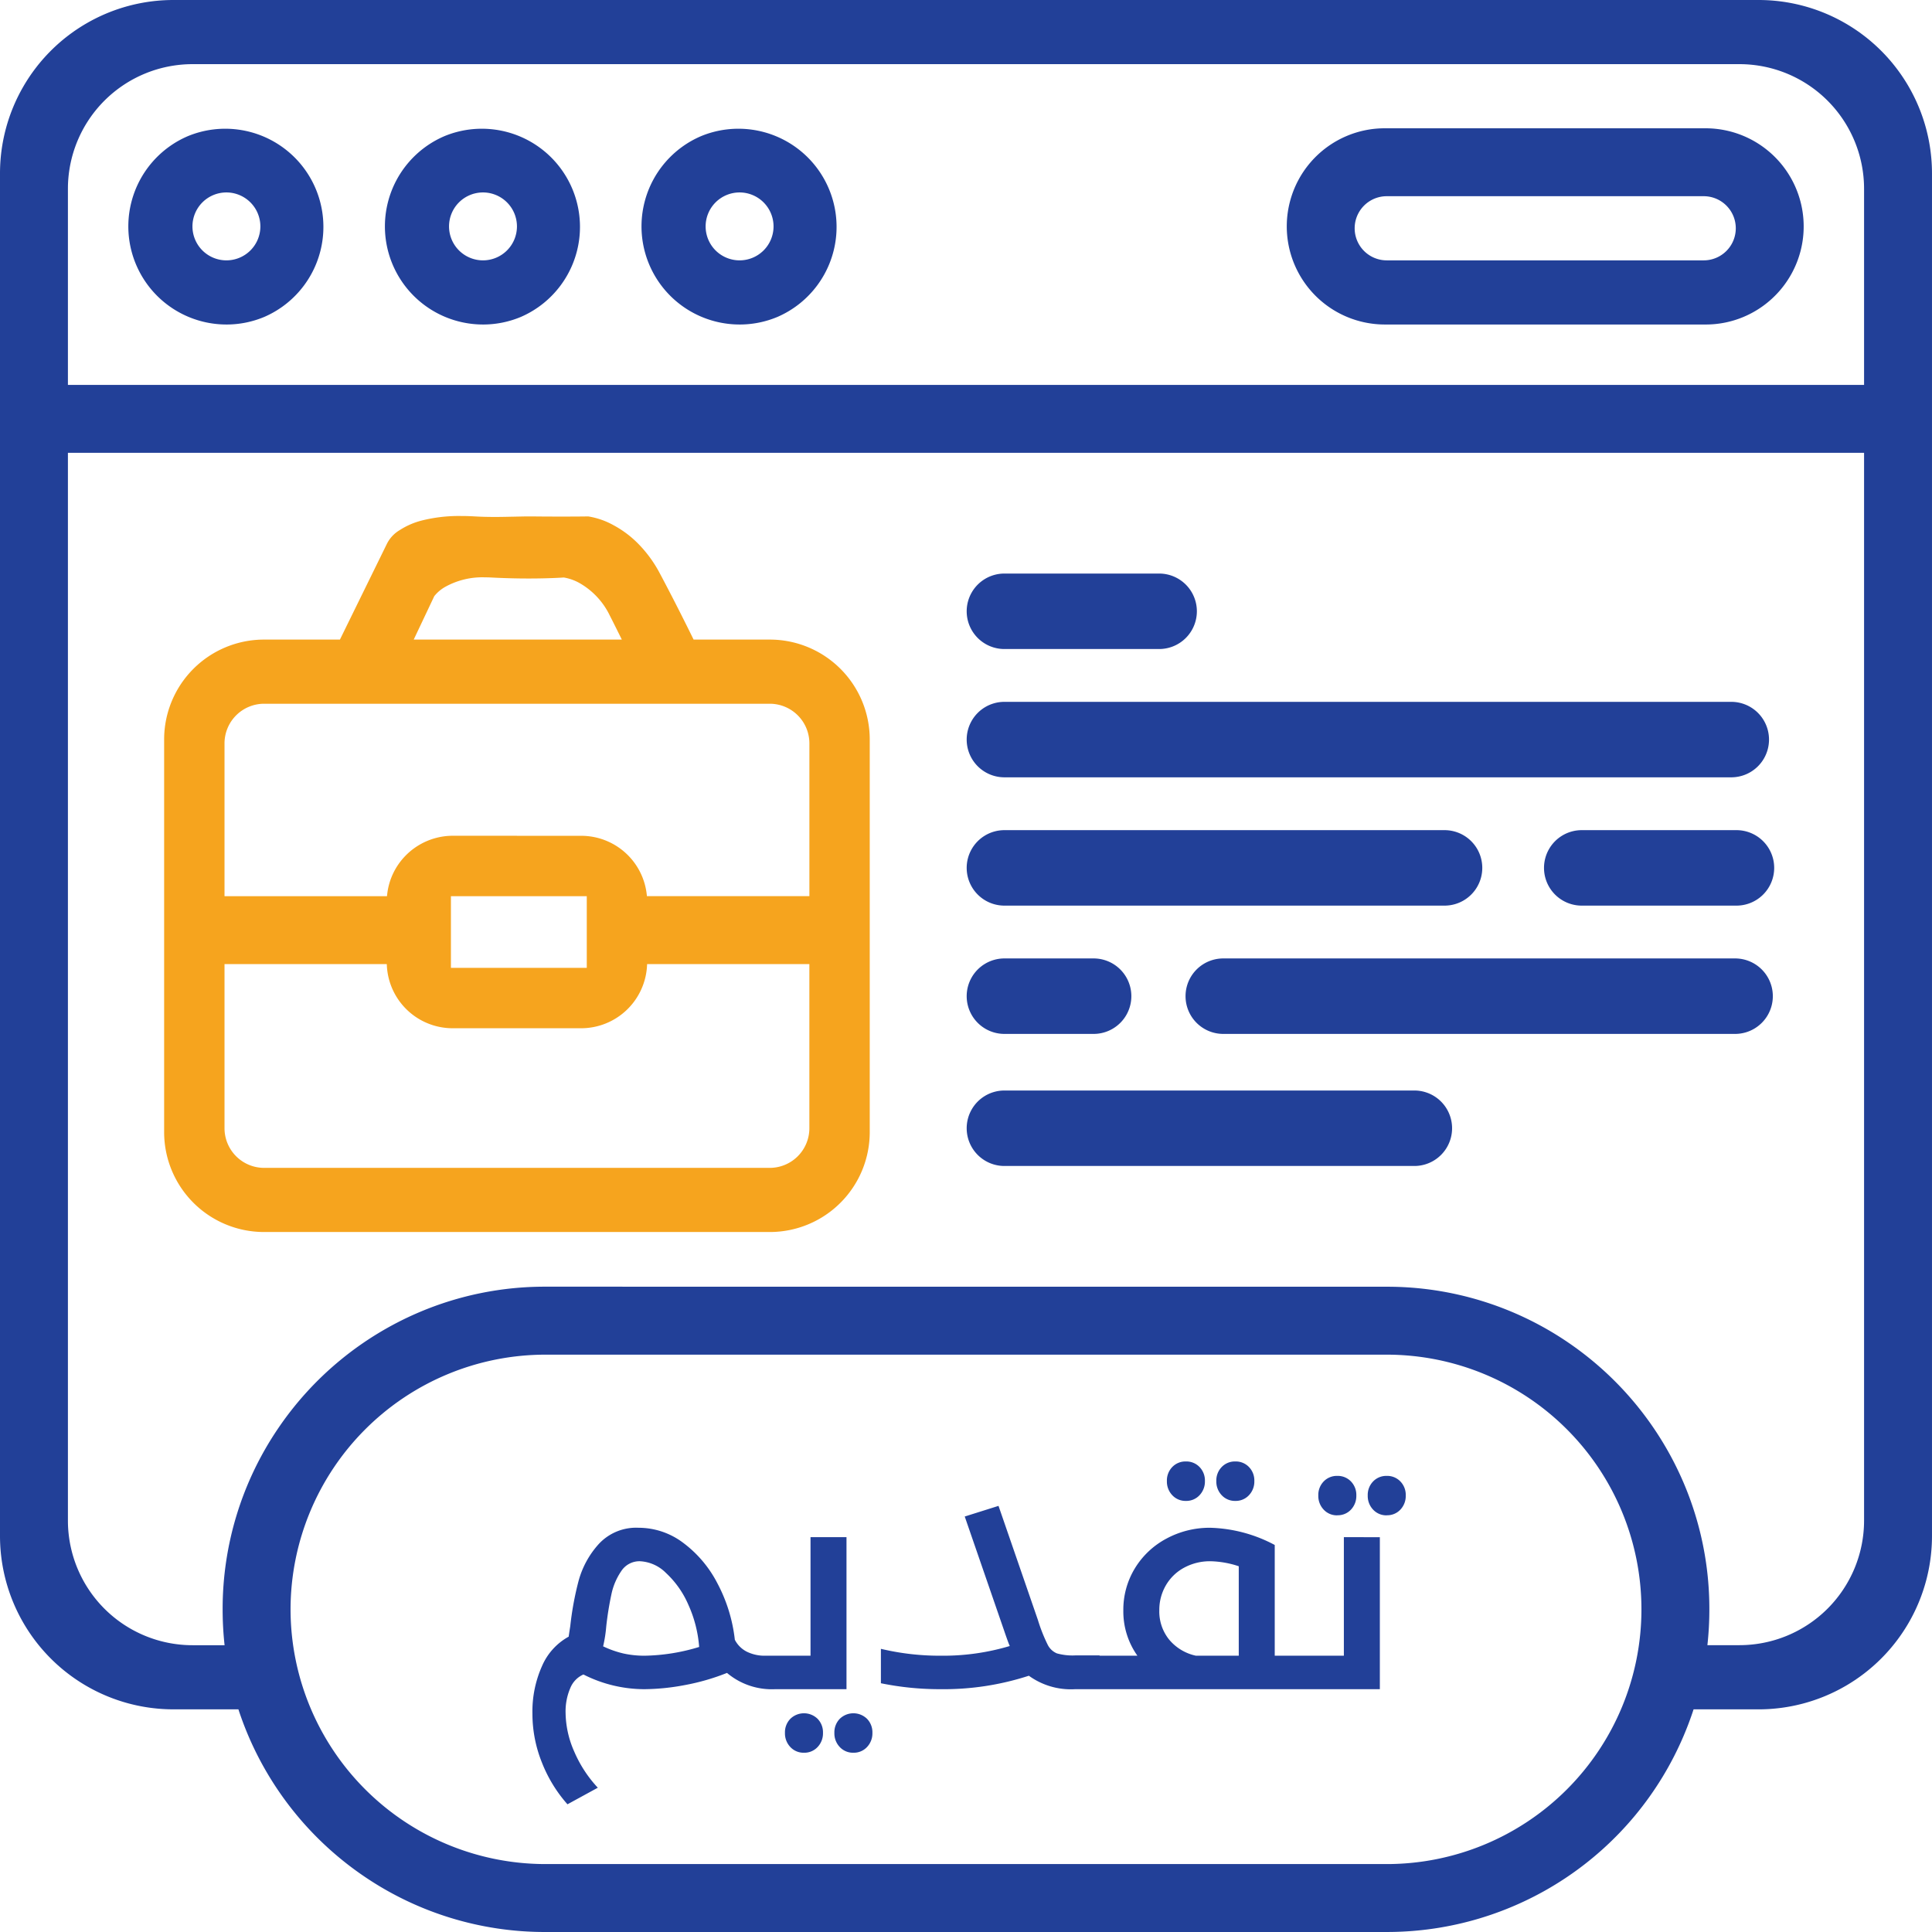
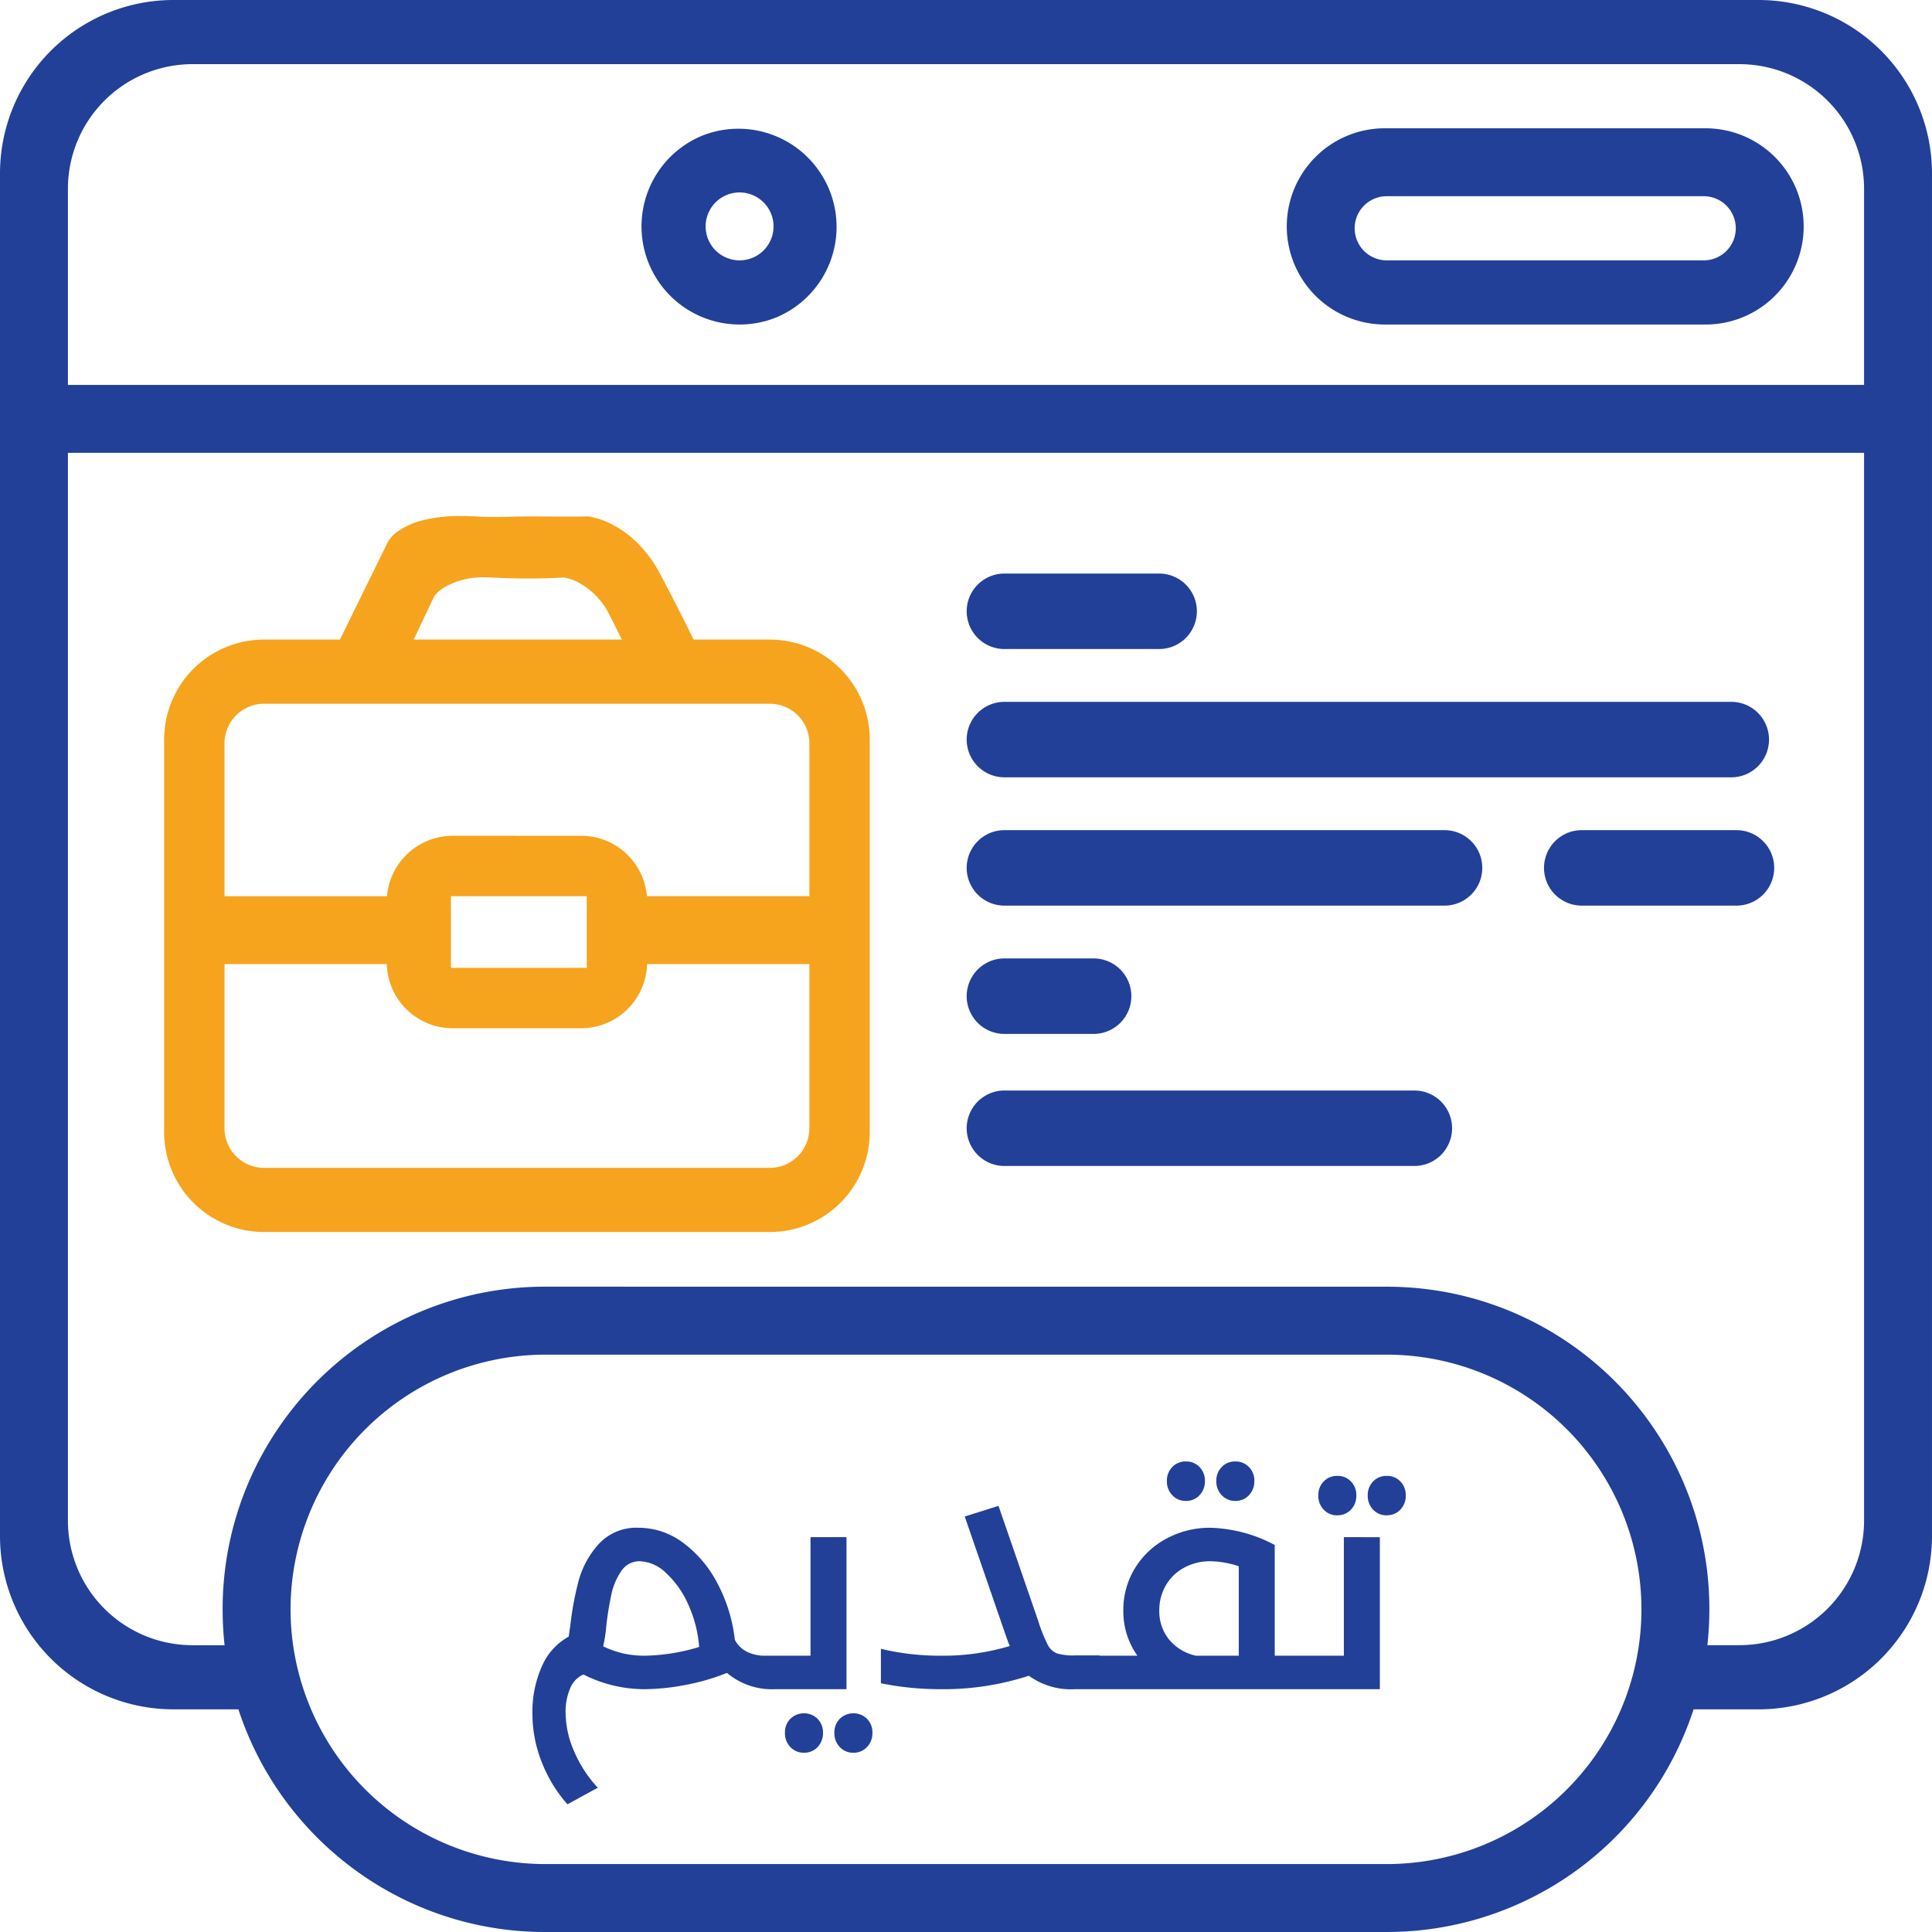
<svg xmlns="http://www.w3.org/2000/svg" width="154.406" height="154.406" viewBox="0 0 154.406 154.406">
  <g transform="translate(-1247.448 -540)">
    <g transform="translate(291.448 92.521)">
      <path d="M43.577,154.406A25.665,25.665,0,0,1,29.161,150a25.86,25.86,0,0,1-9.342-11.344q-.427-1.01-.765-2.045H13.872A13.861,13.861,0,0,1,0,122.74V13.872A13.861,13.861,0,0,1,13.872,0H140.533a13.861,13.861,0,0,1,13.872,13.872V122.74a13.861,13.861,0,0,1-13.872,13.872h-5.182q-.338,1.035-.765,2.045a25.764,25.764,0,0,1-23.758,15.748ZM23.221,128.621a20.379,20.379,0,0,0,20.356,20.356h67.251a20.356,20.356,0,0,0,0-40.712H43.577A20.379,20.379,0,0,0,23.221,128.621Zm87.607-25.785a25.668,25.668,0,0,1,14.416,4.4,25.862,25.862,0,0,1,9.342,11.345,25.622,25.622,0,0,1,2.026,10.036,26.21,26.21,0,0,1-.156,2.865h2.569a9.963,9.963,0,0,0,9.952-9.952V36.189H5.428v85.345a9.963,9.963,0,0,0,9.952,9.952h2.569a26.208,26.208,0,0,1-.156-2.865A25.662,25.662,0,0,1,22.2,114.2a25.854,25.854,0,0,1,11.344-9.342,25.623,25.623,0,0,1,10.037-2.026ZM148.977,30.76V15.079a9.963,9.963,0,0,0-9.952-9.952H15.38a9.963,9.963,0,0,0-9.952,9.952V30.76Z" transform="translate(956 447.479)" fill="#224098" />
      <path d="M33.475,15.682H7.841A7.843,7.843,0,0,1,4.789.616,7.792,7.792,0,0,1,7.841,0H33.475a7.843,7.843,0,0,1,3.052,15.066A7.792,7.792,0,0,1,33.475,15.682ZM7.992,5.428a2.563,2.563,0,0,0,0,5.127H33.324a2.563,2.563,0,0,0,0-5.127Z" transform="translate(1058.837 457.732)" fill="#224098" />
-       <path d="M7.841,15.682A7.843,7.843,0,0,1,4.789.616a7.843,7.843,0,0,1,6.1,14.45A7.792,7.792,0,0,1,7.841,15.682Zm0-10.555a2.714,2.714,0,1,0,2.714,2.714A2.717,2.717,0,0,0,7.841,5.127Z" transform="translate(966.254 457.732)" fill="#224098" />
-       <path d="M7.841,15.682A7.843,7.843,0,0,1,4.789.616a7.843,7.843,0,0,1,6.1,14.45A7.792,7.792,0,0,1,7.841,15.682Zm0-10.555a2.714,2.714,0,1,0,2.714,2.714A2.717,2.717,0,0,0,7.841,5.127Z" transform="translate(986.76 457.732)" fill="#224098" />
      <path d="M7.841,15.682A7.843,7.843,0,0,1,4.789.616a7.843,7.843,0,0,1,6.1,14.45A7.792,7.792,0,0,1,7.841,15.682Zm0-10.555a2.714,2.714,0,1,0,2.714,2.714A2.717,2.717,0,0,0,7.841,5.127Z" transform="translate(1007.267 457.732)" fill="#224098" />
      <path d="M3.016,0H15.38a3.016,3.016,0,1,1,0,6.031H3.016A3.016,3.016,0,0,1,3.016,0Z" transform="translate(1033.203 493.318)" fill="#224098" />
      <path d="M3.016,0h58.2a3.016,3.016,0,0,1,0,6.031H3.016A3.016,3.016,0,0,1,3.016,0Z" transform="translate(1033.203 503.571)" fill="#224098" />
      <path d="M3.016,0H38.3a3.016,3.016,0,0,1,0,6.031H3.016A3.016,3.016,0,0,1,3.016,0Z" transform="translate(1033.203 513.825)" fill="#224098" />
      <path d="M3.016,0H15.38a3.016,3.016,0,1,1,0,6.031H3.016A3.016,3.016,0,0,1,3.016,0Z" transform="translate(1079.343 513.825)" fill="#224098" />
-       <path d="M3.016,0H44.03a3.016,3.016,0,0,1,0,6.031H3.016A3.016,3.016,0,0,1,3.016,0Z" transform="translate(1050.694 524.078)" fill="#224098" />
      <path d="M3.016,0h7.238a3.016,3.016,0,0,1,0,6.031H3.016A3.016,3.016,0,0,1,3.016,0Z" transform="translate(1033.203 524.078)" fill="#224098" />
      <path d="M3.016,0H35.887a3.016,3.016,0,0,1,0,6.031H3.016A3.016,3.016,0,0,1,3.016,0Z" transform="translate(1033.203 534.633)" fill="#224098" />
      <path d="M8.492,57.178A7.985,7.985,0,0,1,.5,49.187V17.823A7.984,7.984,0,0,1,8.492,9.831h6.057l3.728-7.6A2.645,2.645,0,0,1,19.314,1.09a5.956,5.956,0,0,1,1.8-.781,12.176,12.176,0,0,1,3.1-.355c.362,0,.743.011,1.131.034.49.028,1,.042,1.572.042.49,0,.951-.01,1.459-.022h.039C28.871,0,29.3-.013,29.7-.013h.212C30.813,0,31.659,0,32.429,0c1.319,0,1.958-.012,1.964-.013a6.156,6.156,0,0,1,2.026.705,8.249,8.249,0,0,1,1.865,1.373,10.03,10.03,0,0,1,1.84,2.489c1.051,1.975,1.992,3.851,2.691,5.277H48.9a7.985,7.985,0,0,1,7.992,7.992V49.187A7.985,7.985,0,0,1,48.9,57.178ZM5.325,35.918V48.885a3.17,3.17,0,0,0,3.167,3.167H48.9a3.17,3.17,0,0,0,3.167-3.167V35.767H39.1l-.008.142a5.278,5.278,0,0,1-5.27,4.984H23.571a5.268,5.268,0,0,1-5.27-4.984l-.008-.142H5.325ZM23.42,30.489v5.579H34.277v-5.73H23.42Zm10.4-4.976A5.268,5.268,0,0,1,39.07,30.2l.015.134H52.069V18.125A3.17,3.17,0,0,0,48.9,14.958H8.492a3.17,3.17,0,0,0-3.167,3.167V30.338H18.31l.015-.134a5.227,5.227,0,0,1,.484-1.7,5.292,5.292,0,0,1,4.761-2.995Zm3.26-15.682c-.3-.6-.62-1.253-.964-1.924A5.956,5.956,0,0,0,33.74,5.338a3.856,3.856,0,0,0-1.3-.469c-.011,0-1.1.08-2.794.08-1,0-2.013-.027-3.014-.08-.169-.009-.337-.013-.5-.013a6.1,6.1,0,0,0-3.148.751,3.008,3.008,0,0,0-.894.752L20.446,9.831Z" transform="translate(968.618 488.764)" fill="#f6a41e" />
    </g>
    <path d="M20.575-2.675c.333,0,.333,2.675,0,2.675H20.4a5.551,5.551,0,0,1-3.85-1.3,17.776,17.776,0,0,1-3.387.975A17.845,17.845,0,0,1,9.95,0,10.772,10.772,0,0,1,5.075-1.175,2.007,2.007,0,0,0,4.025-.088,4.726,4.726,0,0,0,3.65,1.9a7.848,7.848,0,0,0,.675,3.05,10.03,10.03,0,0,0,1.9,2.925L3.8,9.2A11.18,11.18,0,0,1,1.763,5.875,10.446,10.446,0,0,1,1,1.95a8.883,8.883,0,0,1,.762-3.788A4.885,4.885,0,0,1,3.9-4.2q0-.05.125-.85a24.591,24.591,0,0,1,.662-3.6,7.214,7.214,0,0,1,1.6-2.937A4.069,4.069,0,0,1,9.5-12.9a5.912,5.912,0,0,1,3.512,1.175A9.394,9.394,0,0,1,15.763-8.5a12.589,12.589,0,0,1,1.413,4.55,2.18,2.18,0,0,0,.95.95,3.215,3.215,0,0,0,1.5.325Zm-10.6,0a15.681,15.681,0,0,0,4.35-.7,10.029,10.029,0,0,0-.875-3.4,7.529,7.529,0,0,0-1.775-2.512A3.154,3.154,0,0,0,9.6-10.225a1.735,1.735,0,0,0-1.5.787,5.158,5.158,0,0,0-.787,1.85A25.512,25.512,0,0,0,6.9-5.025a10.748,10.748,0,0,1-.25,1.6,7.873,7.873,0,0,0,1.638.575A7.768,7.768,0,0,0,9.975-2.675ZM26.1-12.15V0H20.575c-.333,0-.333-2.675,0-2.675h2.65V-12.15Zm.551,17.228a1.437,1.437,0,0,1-1.088-.454,1.581,1.581,0,0,1-.431-1.134,1.542,1.542,0,0,1,.431-1.122,1.56,1.56,0,0,1,2.177,0,1.542,1.542,0,0,1,.431,1.122,1.581,1.581,0,0,1-.431,1.134A1.437,1.437,0,0,1,26.651,5.078Zm-3.95,0a1.437,1.437,0,0,1-1.088-.454,1.581,1.581,0,0,1-.431-1.134,1.542,1.542,0,0,1,.431-1.122,1.56,1.56,0,0,1,2.177,0,1.542,1.542,0,0,1,.431,1.122,1.581,1.581,0,0,1-.431,1.134A1.437,1.437,0,0,1,22.7,5.078ZM46.325-2.675c.333,0,.333,2.675,0,2.675h-1.95a5.722,5.722,0,0,1-3.7-1.075A21.967,21.967,0,0,1,33.6,0a23.427,23.427,0,0,1-4.75-.475v-2.75a20.256,20.256,0,0,0,4.775.55A18.6,18.6,0,0,0,39.15-3.45q-.1-.2-.45-1.225L35.55-13.8l2.7-.85L41.4-5.525a13.055,13.055,0,0,0,.775,1.963,1.448,1.448,0,0,0,.738.7,4.636,4.636,0,0,0,1.462.163h1.95Zm16.875,0c.333,0,.333,2.675,0,2.675H46.325c-.333,0-.333-2.675,0-2.675H49.35a6.111,6.111,0,0,1-1.125-3.6,6.364,6.364,0,0,1,.925-3.387,6.536,6.536,0,0,1,2.525-2.375,7.258,7.258,0,0,1,3.5-.863,11.581,11.581,0,0,1,5.15,1.375v8.85ZM51.1-6.3a3.572,3.572,0,0,0,.787,2.338,3.824,3.824,0,0,0,2.138,1.287H57.45v-7.15a7.645,7.645,0,0,0-2.25-.4,4.331,4.331,0,0,0-2.112.512A3.727,3.727,0,0,0,51.625-8.3,3.9,3.9,0,0,0,51.1-6.3Zm6.076-8.747a1.437,1.437,0,0,1-1.088-.454,1.581,1.581,0,0,1-.431-1.134,1.542,1.542,0,0,1,.431-1.122,1.455,1.455,0,0,1,1.088-.442,1.455,1.455,0,0,1,1.088.442,1.542,1.542,0,0,1,.431,1.122,1.581,1.581,0,0,1-.431,1.134A1.437,1.437,0,0,1,57.176-15.047Zm-3.95,0a1.437,1.437,0,0,1-1.088-.454,1.581,1.581,0,0,1-.431-1.134,1.542,1.542,0,0,1,.431-1.122,1.455,1.455,0,0,1,1.088-.442,1.455,1.455,0,0,1,1.088.442,1.542,1.542,0,0,1,.431,1.122,1.581,1.581,0,0,1-.431,1.134A1.437,1.437,0,0,1,53.226-15.047Zm15.5,2.9V0H63.2c-.333,0-.333-2.675,0-2.675h2.65V-12.15Zm.551-1.747a1.437,1.437,0,0,1-1.088-.454,1.581,1.581,0,0,1-.431-1.134,1.542,1.542,0,0,1,.431-1.122,1.455,1.455,0,0,1,1.088-.442,1.455,1.455,0,0,1,1.088.442,1.542,1.542,0,0,1,.431,1.122,1.581,1.581,0,0,1-.431,1.134A1.437,1.437,0,0,1,69.276-13.9Zm-3.95,0a1.437,1.437,0,0,1-1.088-.454,1.581,1.581,0,0,1-.431-1.134,1.542,1.542,0,0,1,.431-1.122,1.455,1.455,0,0,1,1.088-.442,1.455,1.455,0,0,1,1.088.442,1.542,1.542,0,0,1,.431,1.122,1.581,1.581,0,0,1-.431,1.134A1.437,1.437,0,0,1,65.326-13.9Z" transform="translate(1289 675)" fill="#224098" />
  </g>
</svg>